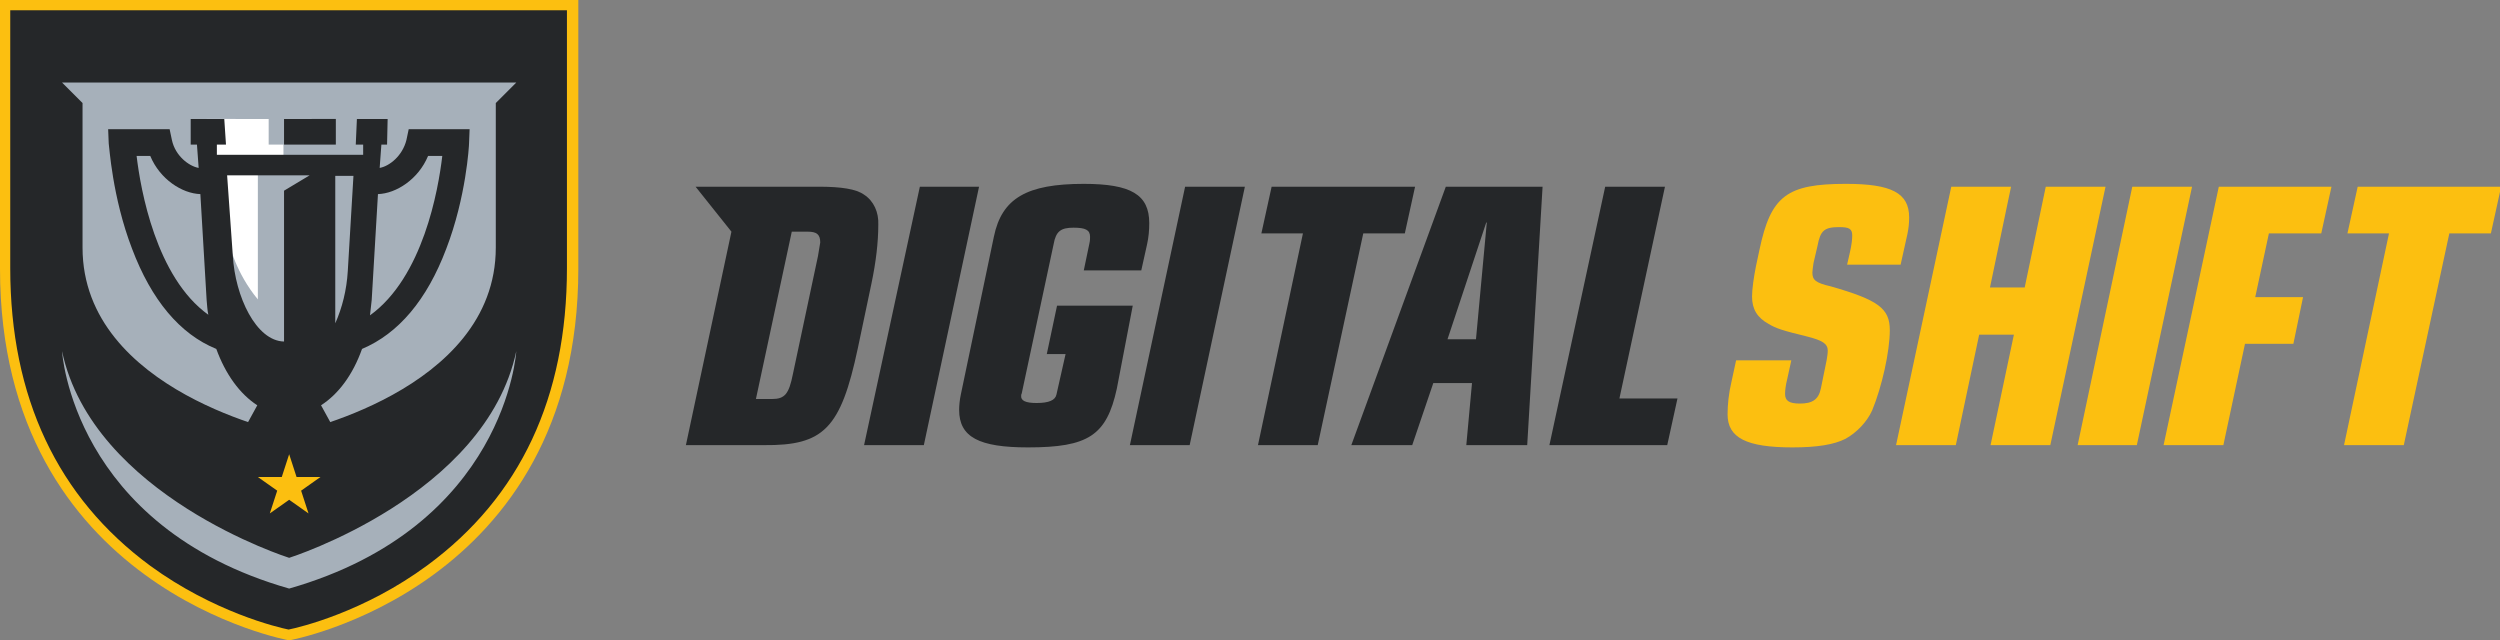
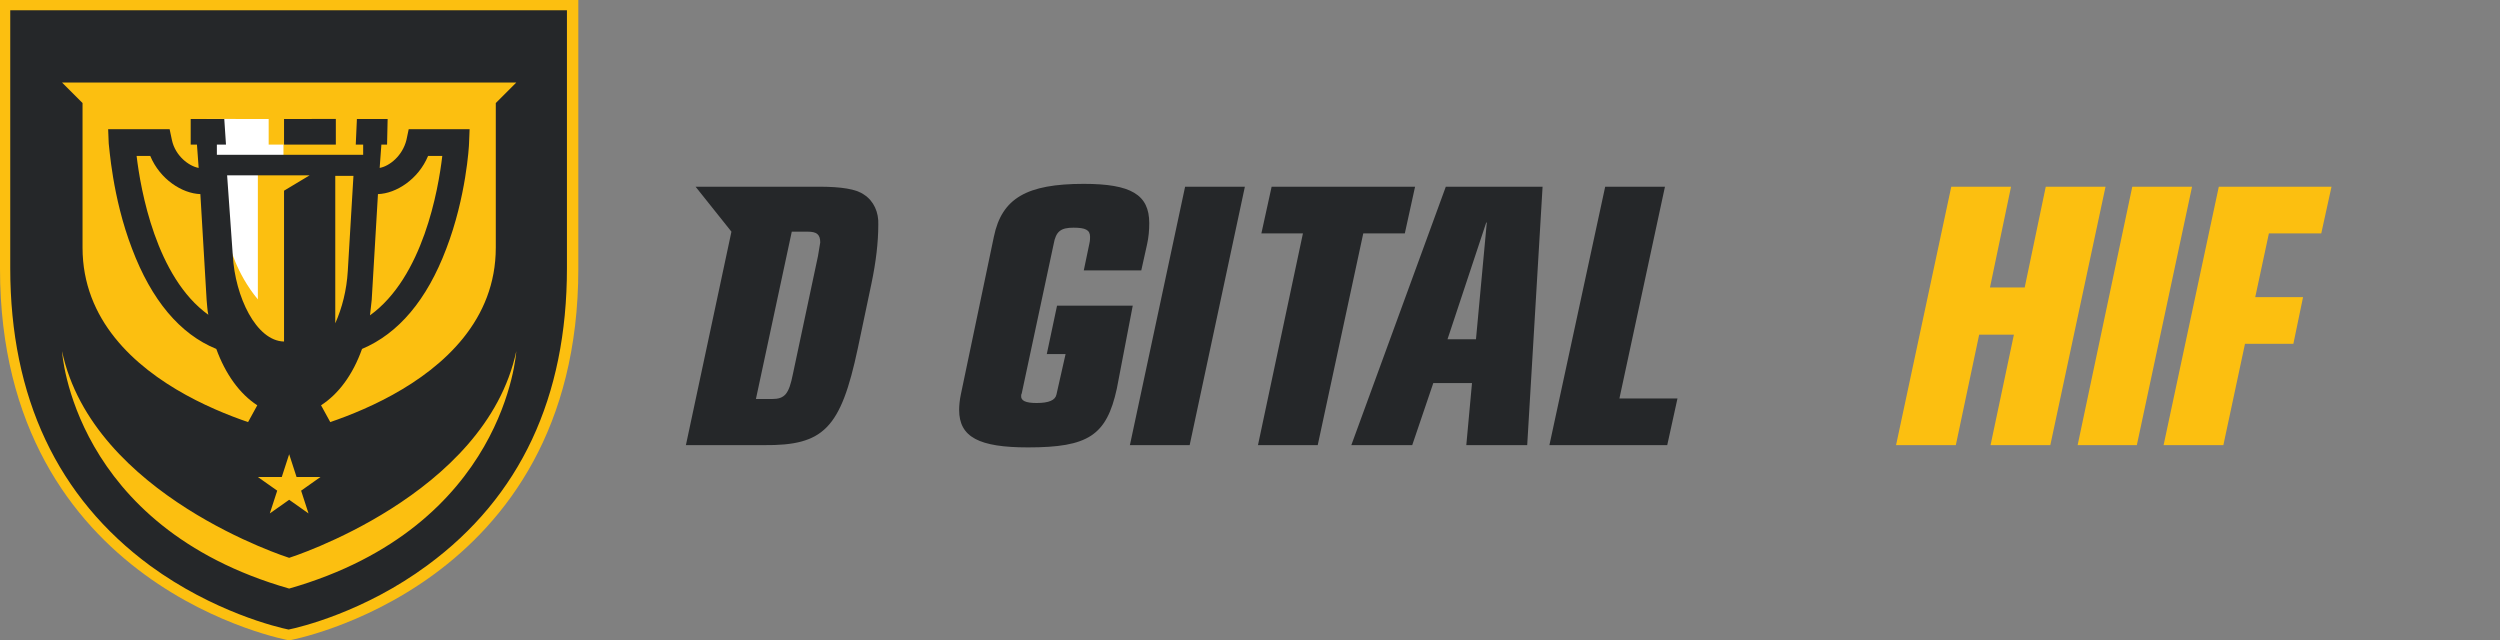
<svg xmlns="http://www.w3.org/2000/svg" version="1.1" id="Layer_1" x="0px" y="0px" viewBox="0 0 439.2 112.5" style="enable-background:new 0 0 439.2 112.5;" xml:space="preserve">
  <rect x="0" y="0" width="439.2" height="112.5" fill="#808080" stroke="none" />
  <style type="text/css">
	.st0{fill:#FCBF10;}
	.st1{fill:#A6B0BA;}
	.st2{fill:#252729;}
	.st3{fill:#FFFFFF;}
</style>
  <g id="digital">
    <g id="Digital">
      <path class="st0" d="M50.8,0L50.8,0C50.8,0-0.1,0,0,0v47.2c0,56.2,50.8,65.3,50.8,65.3l0,0h0l0,0l0,0c0,0,50.8-9.1,50.8-65.3V0    C101.7,0,50.8,0,50.8,0z" />
-       <path class="st1" d="M50.8,4L50.8,4c0,0-47.2,0-47.2,0v43.8c0,52.2,47.2,60.6,47.2,60.6l0,0h0l0,0l0,0c0,0,47.2-8.4,47.2-60.6V4    C98,4,50.8,4,50.8,4z" />
-       <circle class="st0" cx="50.8" cy="85.3" r="8.2" />
      <path class="st2" d="M50.8,1.8h-49v45.3c0,22.7,8.3,40.3,24.6,52.3c11.1,8.1,22.3,10.8,24.3,11.2c2-0.4,13.3-3.1,24.4-11.3    c16.3-12,24.5-29.5,24.5-52.2V1.8H50.8z M50.8,103.4C12.7,92.5,10.9,61.7,10.9,61.7C16.3,87.1,50.8,98,50.8,98    s34.5-10.9,39.9-36.3C90.7,61.7,88.9,92.5,50.8,103.4z M54.2,90.2l-3.4-2.4l-3.4,2.4l1.3-4l-3.4-2.4h4.2l1.3-4l1.3,4h4.2l-3.4,2.4    L54.2,90.2z M87.1,18.1c0,0,0,0,0,25.4S50.8,76.2,50.8,76.2s-36.3-7.3-36.3-32.7s0-25.4,0-25.4l-3.6-3.6h39.9h39.9L87.1,18.1z" />
      <g>
        <path class="st3" d="M49.9,25.4h-2.7v-4.5H36.3V29h2.9l1.1,13.9c0,0,1.1,5,5,9.7V29h4.5V25.4z" />
        <path class="st2" d="M23.2,43.7c3.4,9,8.4,15,14.8,17.6c1.6,4.4,4.1,7.9,7.2,9.9l-1.7,3.1l7.3,2.7l7.3-2.7l-1.7-3.1     c3.1-2,5.6-5.4,7.2-9.9c6.4-2.7,11.4-8.6,14.8-17.6c3.5-9.1,4-18.1,4-18.5l0.1-2.5H71.8l-0.4,1.9c-0.7,2.8-3,4.6-4.7,4.9l0.3-4.1     h1l0.1-4.5h-5.4l-0.2,4.5h1.3v1.8H38.1v-1.8h1.6l-0.3-4.5h-5.9v4.5h1.1l0.3,4.1c-1.7-0.3-4.1-2.1-4.7-4.9l-0.4-1.9H19l0.1,2.5     C19.2,25.6,19.7,34.6,23.2,43.7z M65.3,52.7l1.1-18.6c3.2-0.1,7.1-2.6,8.8-6.7h2.5c-0.7,6-3.4,21.3-12.7,28     C65.1,54.5,65.2,53.6,65.3,52.7z M62.1,30.8l-1,16.8c-0.2,3.4-1,6.5-2.2,9.2l0-25.9H62.1z M54.4,30.8l-4.5,2.7v26.5     c-4.9-0.1-8.6-7.9-9-15.1l-1-14.1H54.4z M26.4,27.4c1.7,4.1,5.6,6.6,8.8,6.7l1.1,18.6c0.1,0.9,0.1,1.7,0.3,2.6     c-9.2-6.6-11.9-22-12.6-27.9H26.4z M59,25.4h-9.1v-4.5H59V25.4z" />
      </g>
    </g>
    <g>
      <path class="st2" d="M151.8,34.2c-1.4-1-4-1.4-8-1.4h-13.7h0h-7.9l6.3,7.9l-8,37.5h13.7c10.5,0.1,13.5-2.9,16.5-17l2.4-11.4    c0.8-3.8,1.2-7.3,1.2-10.3C154.4,37.3,153.5,35.3,151.8,34.2z M143.7,45l-4.4,20.7c-0.7,3.5-1.4,4.4-3.7,4.4h-2.8l6.3-29.4h2.8    c1.6,0,2.2,0.5,2.2,1.9C144,43,143.9,44,143.7,45z" />
-       <path class="st2" d="M161.6,32.8H172l-9.7,45.4h-10.5L161.6,32.8z" />
      <path class="st2" d="M196.2,68.3c-1.8,8.2-5,10.3-15.6,10.3c-8.6,0-12.1-1.8-12.1-6.6c0-0.7,0.1-1.8,0.3-2.7l5.8-27.7    c1.4-6.8,5.8-9.3,15.8-9.3c8.3,0,11.5,1.9,11.5,6.9c0,1.2-0.1,2.5-0.4,3.8l-1,4.5h-10.1l1-4.8c0.1-0.4,0.1-0.9,0.1-1.1    c0-1.2-0.8-1.6-2.9-1.6c-2.2,0-3.1,0.6-3.5,2.9l-5.6,26.2c-0.1,0.2-0.1,0.3-0.1,0.4c-0.1,0.9,0.8,1.3,2.7,1.3    c2.2,0,3.3-0.5,3.5-1.5l1.6-7.1h-3.3l1.8-8.5h13.3L196.2,68.3z" />
      <path class="st2" d="M208.2,32.8h10.5L209,78.2h-10.5L208.2,32.8z" />
      <path class="st2" d="M228.9,41h-7.3l1.8-8.2h25.2l-1.8,8.2h-7.3l-8,37.2H221L228.9,41z" />
      <path class="st2" d="M254,32.8H271l-2.7,45.4h-10.7l1-10.9h-6.8l-3.7,10.9h-10.7L254,32.8z M261.2,39.1h-0.1l-6.8,20.5h5    L261.2,39.1z" />
      <path class="st2" d="M282,32.8h10.5L284.5,70h10.2l-1.8,8.2h-20.7L282,32.8z" />
    </g>
    <g>
-       <path class="st0" d="M314,66.5c-0.3,1.2-0.4,2.1-0.4,2.7c0,1.2,0.7,1.7,2.6,1.7c2.2,0,3.3-0.7,3.7-2.7l1-4.9    c0.1-0.6,0.2-1.2,0.2-1.7c0-1.2-0.9-1.8-3.7-2.5c-4.1-1-5.4-1.4-6.7-2.2c-2-1.1-2.9-2.6-2.9-4.8c0-1.3,0.3-3.4,0.7-5.4l0.6-2.8    c2-9.5,4.8-11.6,15.2-11.6c8,0,11.1,1.6,11.1,5.9c0,1.1-0.1,1.9-0.3,2.9l-1.2,5.4h-9.4l0.5-2.2c0.3-1.3,0.4-2.3,0.4-2.9    c0-1.2-0.5-1.5-2.3-1.5c-2.6,0-3.3,0.6-3.8,3.3l-0.7,3c-0.1,0.7-0.2,1.4-0.2,1.7c0,1.3,0.6,1.8,3.2,2.4C330,52.7,332,54.2,332,58    s-1.4,10-3.1,14.1c-0.9,2-2.7,3.9-4.7,5c-2,1-4.9,1.5-9.3,1.5c-8.1,0-11.4-1.7-11.4-5.8c0-1.7,0.2-3.7,0.7-5.8l0.8-3.7h9.7    L314,66.5z" />
      <path class="st0" d="M342.8,32.8h10.5l-3.7,17.7h6.1l3.7-17.7h10.5l-9.7,45.4h-10.5l4.1-19.4h-6.1l-4.1,19.4h-10.5L342.8,32.8z" />
      <path class="st0" d="M374.6,32.8h10.5l-9.7,45.4H365L374.6,32.8z" />
      <path class="st0" d="M389.8,32.8h19.8l-1.8,8.2h-9.2l-2.4,11.2h8.4l-1.7,8.2h-8.5l-3.8,17.8h-10.5L389.8,32.8z" />
-       <path class="st0" d="M419.7,41h-7.3l1.8-8.2h25.2l-1.8,8.2h-7.3l-8,37.2h-10.5L419.7,41z" />
    </g>
  </g>
</svg>